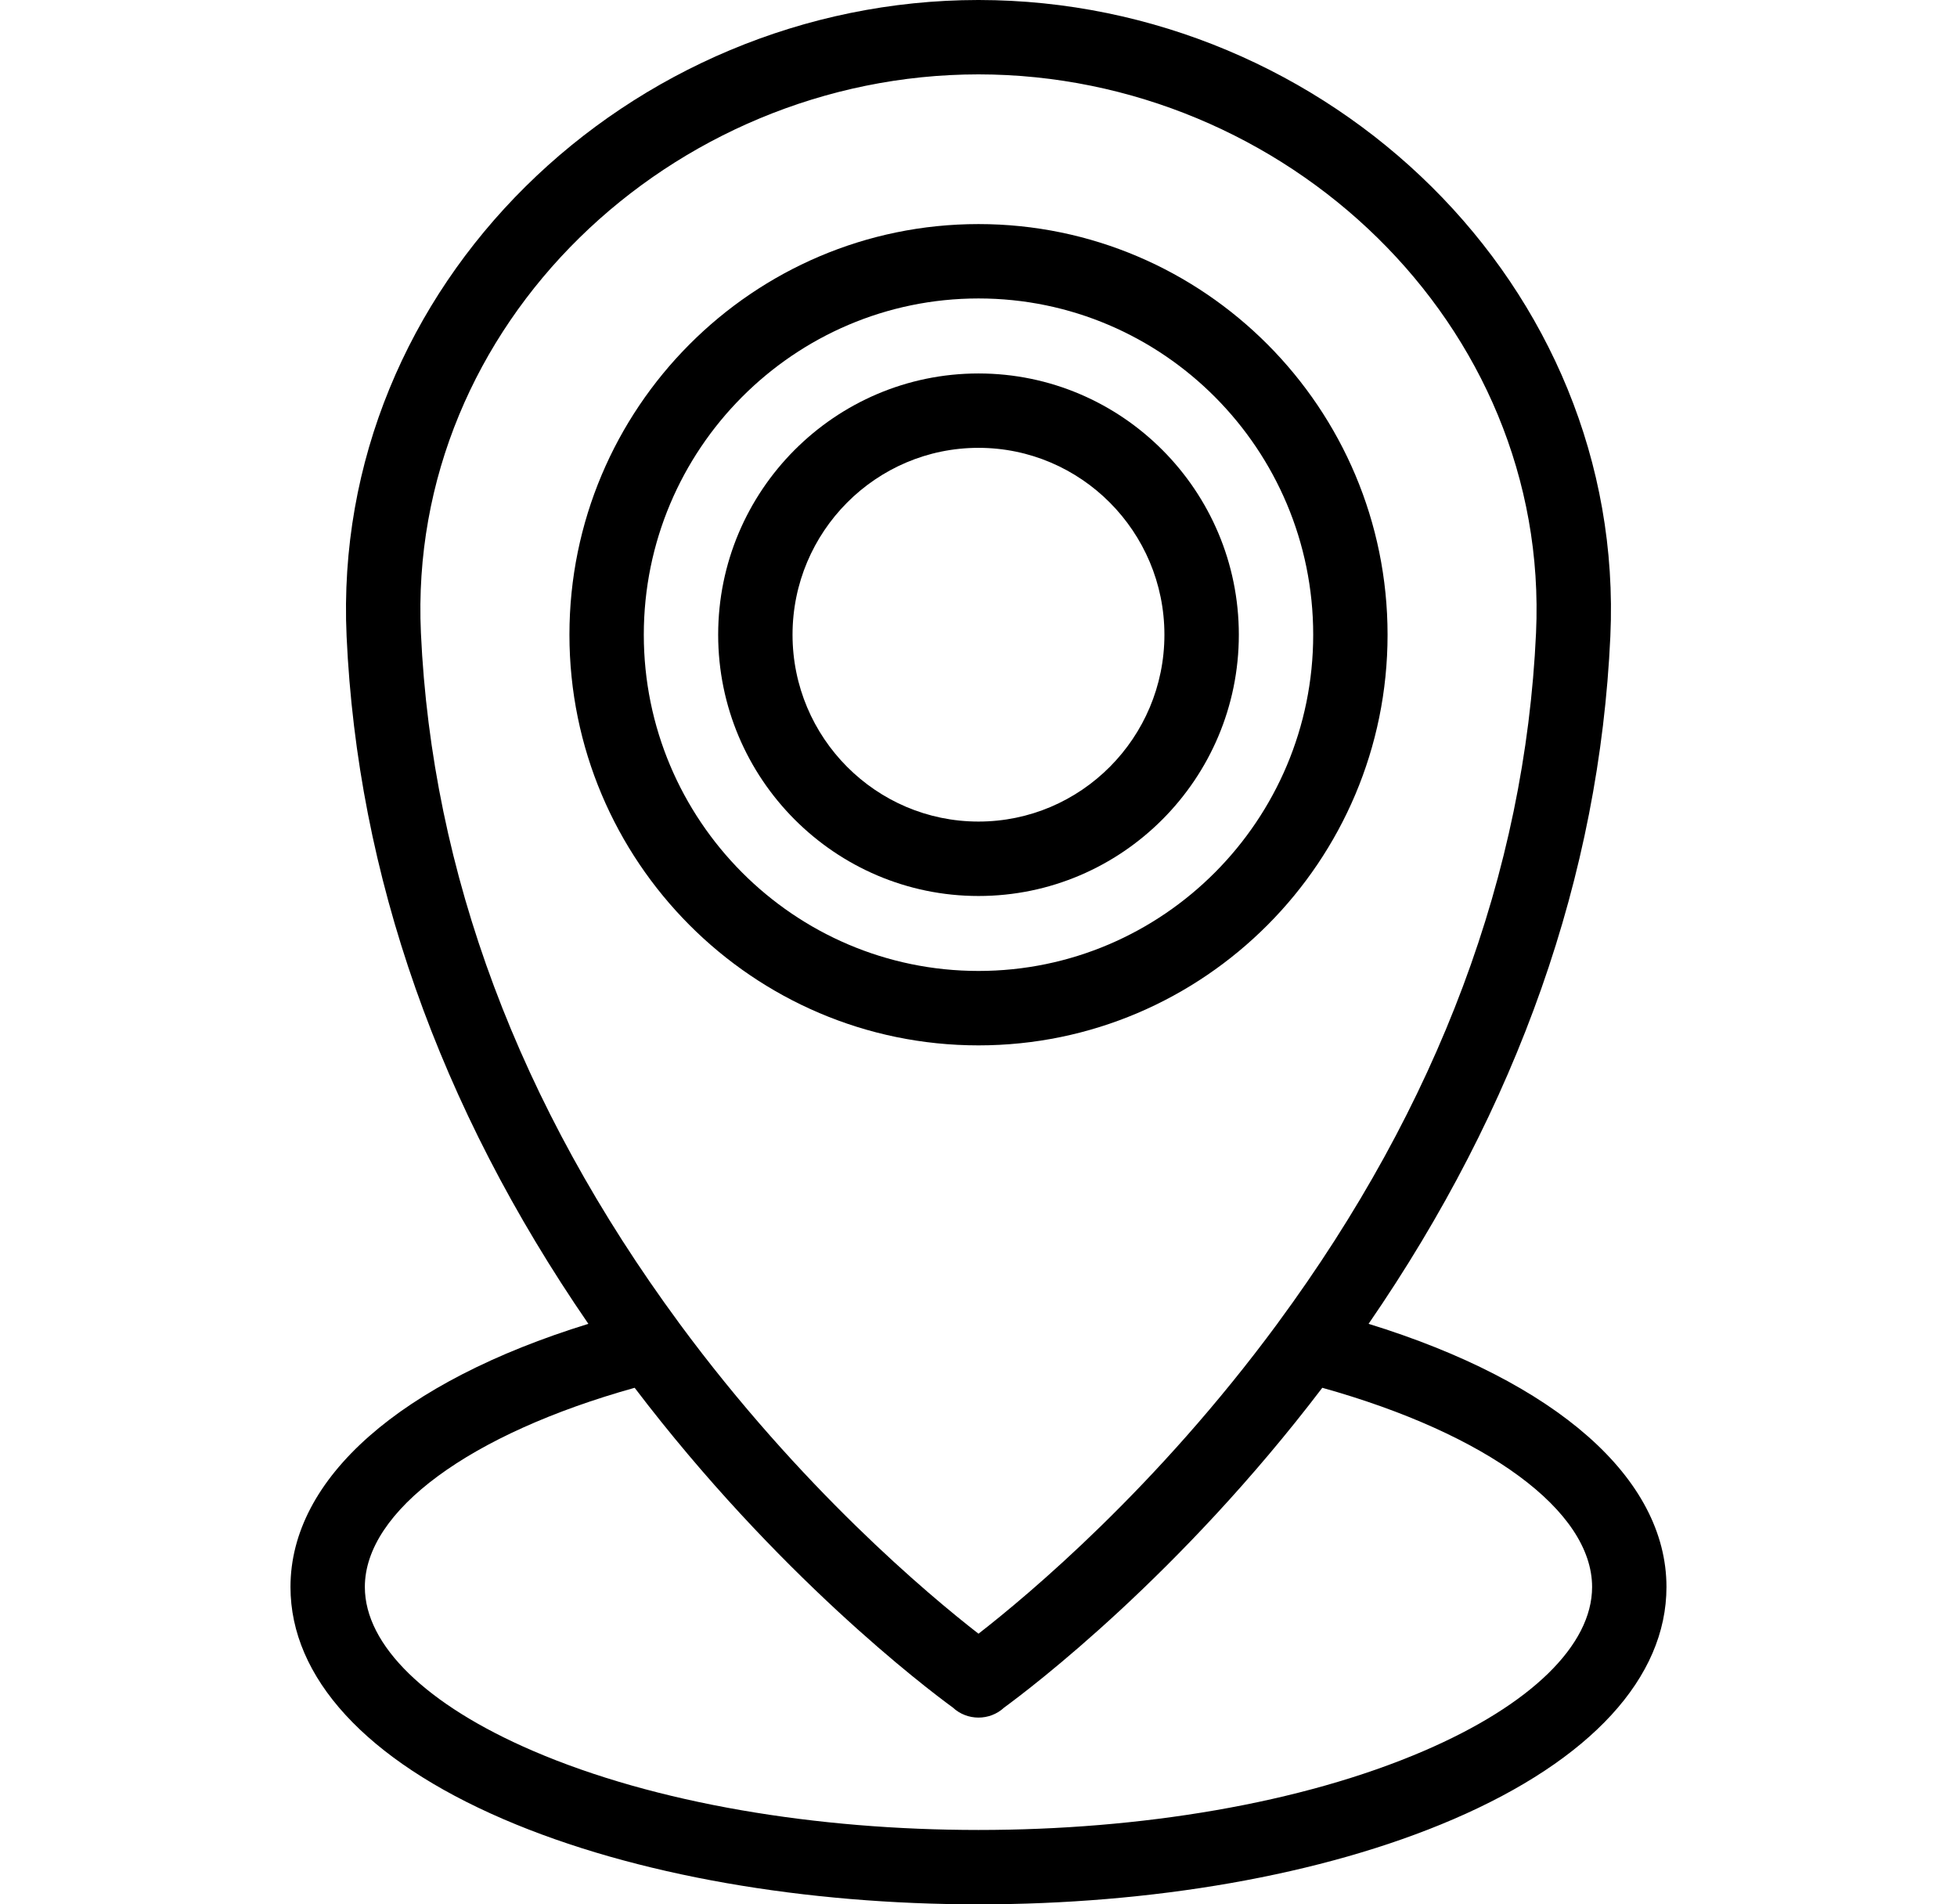
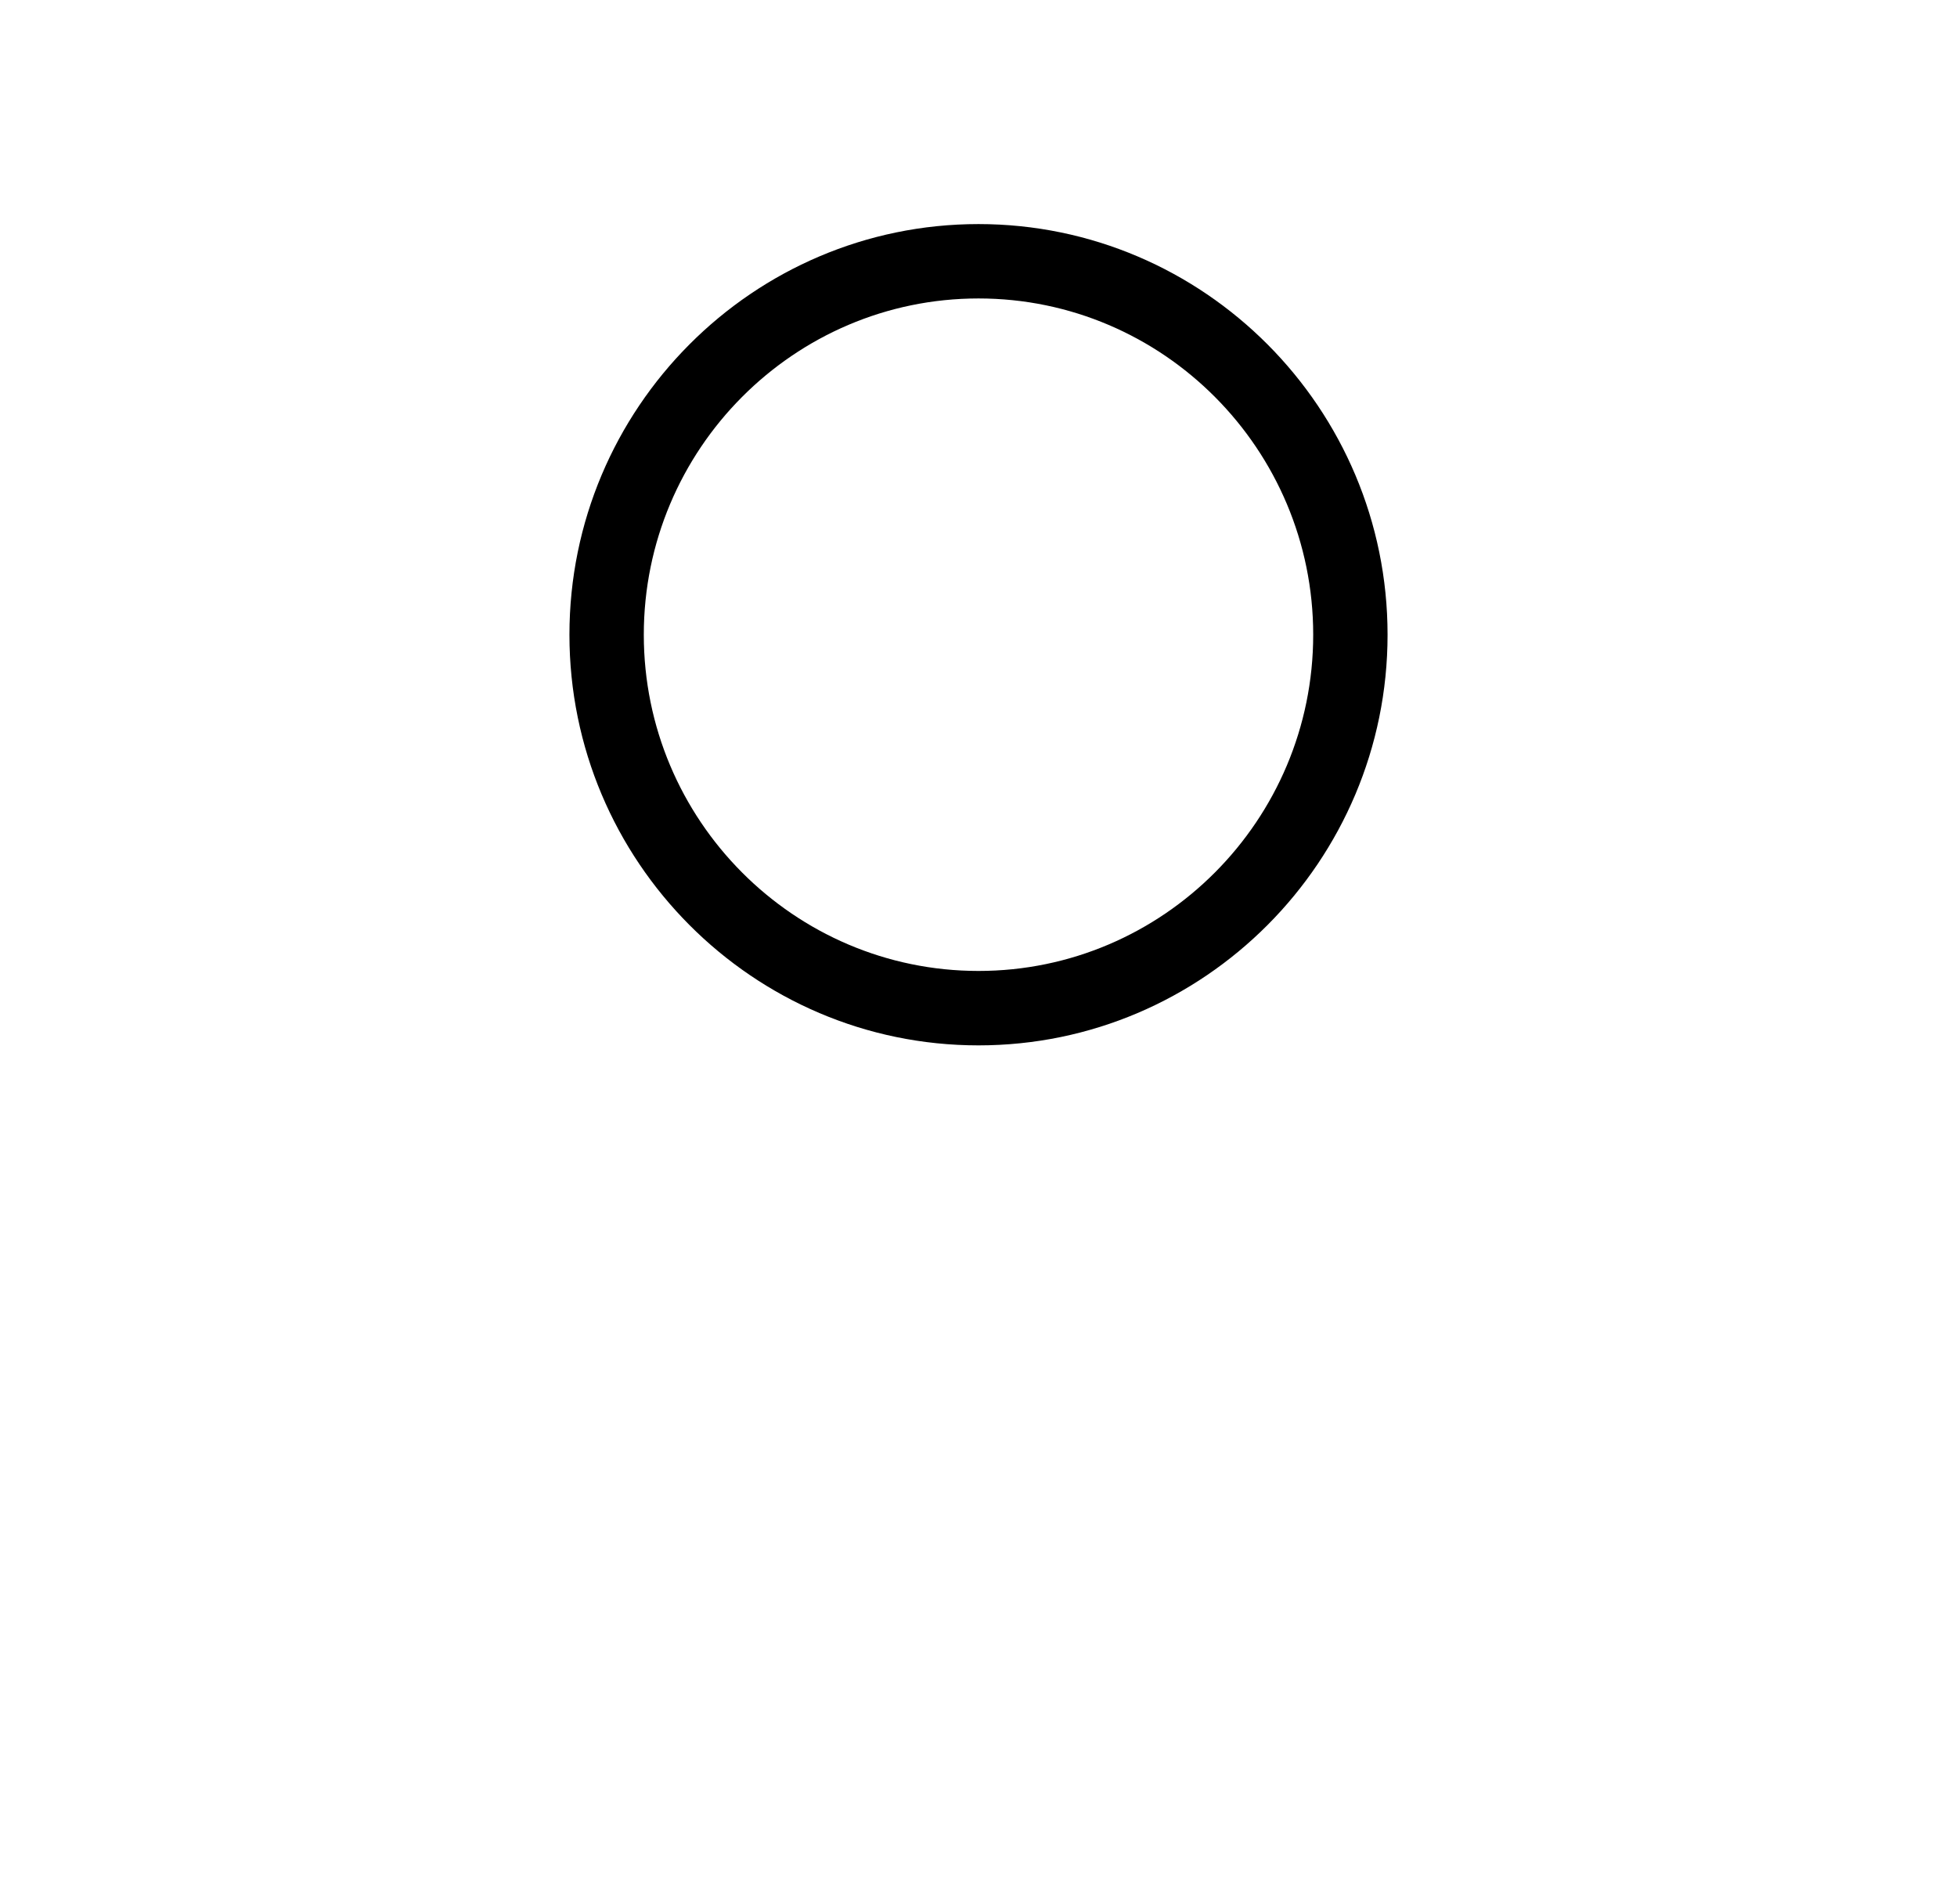
<svg xmlns="http://www.w3.org/2000/svg" width="37" height="36" viewBox="0 0 37 36" fill="none">
  <path d="M18.5 19.762C22.764 19.762 26.234 16.279 26.234 11.999C26.234 7.718 22.764 4.236 18.5 4.236C14.235 4.236 10.766 7.718 10.766 11.999C10.766 16.279 14.235 19.762 18.5 19.762ZM18.5 5.642C21.989 5.642 24.828 8.494 24.828 11.999C24.828 15.504 21.989 18.355 18.5 18.355C15.011 18.355 12.172 15.504 12.172 11.999C12.172 8.494 15.011 5.642 18.5 5.642Z" fill="url(#paint0_linear_332_4732)" style="" />
-   <path d="M18.5 16.938C21.214 16.938 23.422 14.722 23.422 11.999C23.422 9.275 21.214 7.06 18.5 7.06C15.786 7.06 13.578 9.275 13.578 11.999C13.578 14.722 15.786 16.938 18.5 16.938ZM18.5 8.466C20.438 8.466 22.015 10.051 22.015 11.999C22.015 13.947 20.438 15.531 18.5 15.531C16.561 15.531 14.984 13.947 14.984 11.999C14.984 10.051 16.561 8.466 18.5 8.466Z" fill="url(#paint1_linear_332_4732)" style="" />
-   <path d="M25.875 25.026C28.702 20.918 30.239 16.551 30.446 12.031C30.75 5.405 25.119 0.006 18.505 0H18.493C11.902 0.006 6.249 5.384 6.553 12.031C6.76 16.551 8.297 20.918 11.124 25.026C7.578 26.12 5.492 27.943 5.492 30.001C5.492 31.714 6.923 33.273 9.521 34.391C14.506 36.536 22.491 36.537 27.478 34.391C30.076 33.273 31.507 31.714 31.507 30.001C31.507 27.943 29.421 26.12 25.875 25.026ZM18.494 1.406H18.505C24.295 1.411 29.309 6.123 29.041 11.966C28.833 16.504 27.192 20.891 24.162 25.007C24.162 25.007 24.156 25.015 24.156 25.016C21.864 28.128 19.443 30.151 18.5 30.884C17.556 30.151 15.135 28.127 12.843 25.016C12.835 25.005 12.838 25.008 12.837 25.007C9.808 20.892 8.166 16.504 7.958 11.966C7.69 6.118 12.708 1.411 18.494 1.406ZM26.922 33.099C22.29 35.093 14.709 35.092 10.077 33.099C8.057 32.23 6.898 31.101 6.898 30.001C6.898 28.56 8.885 27.105 11.999 26.235C14.694 29.778 17.501 31.905 18.015 32.28C18.284 32.531 18.711 32.535 18.985 32.28C19.498 31.905 22.305 29.778 25 26.235C28.114 27.105 30.101 28.56 30.101 30.001C30.101 31.101 28.942 32.23 26.922 33.099Z" fill="url(#paint2_linear_332_4732)" style="" />
  <defs>
    <linearGradient id="paint0_linear_332_4732" x1="10.766" y1="11.999" x2="26.234" y2="11.999" gradientUnits="userSpaceOnUse">
      <stop stop-color="#FE6C65" style="stop-color:#FE6C65;stop-color:color(display-p3 0.996 0.423 0.396);stop-opacity:1;" />
      <stop offset="0.315" stop-color="#EF3838" style="stop-color:#EF3838;stop-color:color(display-p3 0.938 0.219 0.219);stop-opacity:1;" />
      <stop offset="0.64" stop-color="#9766FF" style="stop-color:#9766FF;stop-color:color(display-p3 0.592 0.4 1);stop-opacity:1;" />
      <stop offset="1" stop-color="#467DFC" style="stop-color:#467DFC;stop-color:color(display-p3 0.275 0.49 0.988);stop-opacity:1;" />
    </linearGradient>
    <linearGradient id="paint1_linear_332_4732" x1="13.578" y1="11.999" x2="23.422" y2="11.999" gradientUnits="userSpaceOnUse">
      <stop stop-color="#FE6C65" style="stop-color:#FE6C65;stop-color:color(display-p3 0.996 0.423 0.396);stop-opacity:1;" />
      <stop offset="0.315" stop-color="#EF3838" style="stop-color:#EF3838;stop-color:color(display-p3 0.938 0.219 0.219);stop-opacity:1;" />
      <stop offset="0.64" stop-color="#9766FF" style="stop-color:#9766FF;stop-color:color(display-p3 0.592 0.4 1);stop-opacity:1;" />
      <stop offset="1" stop-color="#467DFC" style="stop-color:#467DFC;stop-color:color(display-p3 0.275 0.49 0.988);stop-opacity:1;" />
    </linearGradient>
    <linearGradient id="paint2_linear_332_4732" x1="5.492" y1="18" x2="31.507" y2="18" gradientUnits="userSpaceOnUse">
      <stop stop-color="#FE6C65" style="stop-color:#FE6C65;stop-color:color(display-p3 0.996 0.423 0.396);stop-opacity:1;" />
      <stop offset="0.315" stop-color="#EF3838" style="stop-color:#EF3838;stop-color:color(display-p3 0.938 0.219 0.219);stop-opacity:1;" />
      <stop offset="0.64" stop-color="#9766FF" style="stop-color:#9766FF;stop-color:color(display-p3 0.592 0.4 1);stop-opacity:1;" />
      <stop offset="1" stop-color="#467DFC" style="stop-color:#467DFC;stop-color:color(display-p3 0.275 0.49 0.988);stop-opacity:1;" />
    </linearGradient>
  </defs>
</svg>